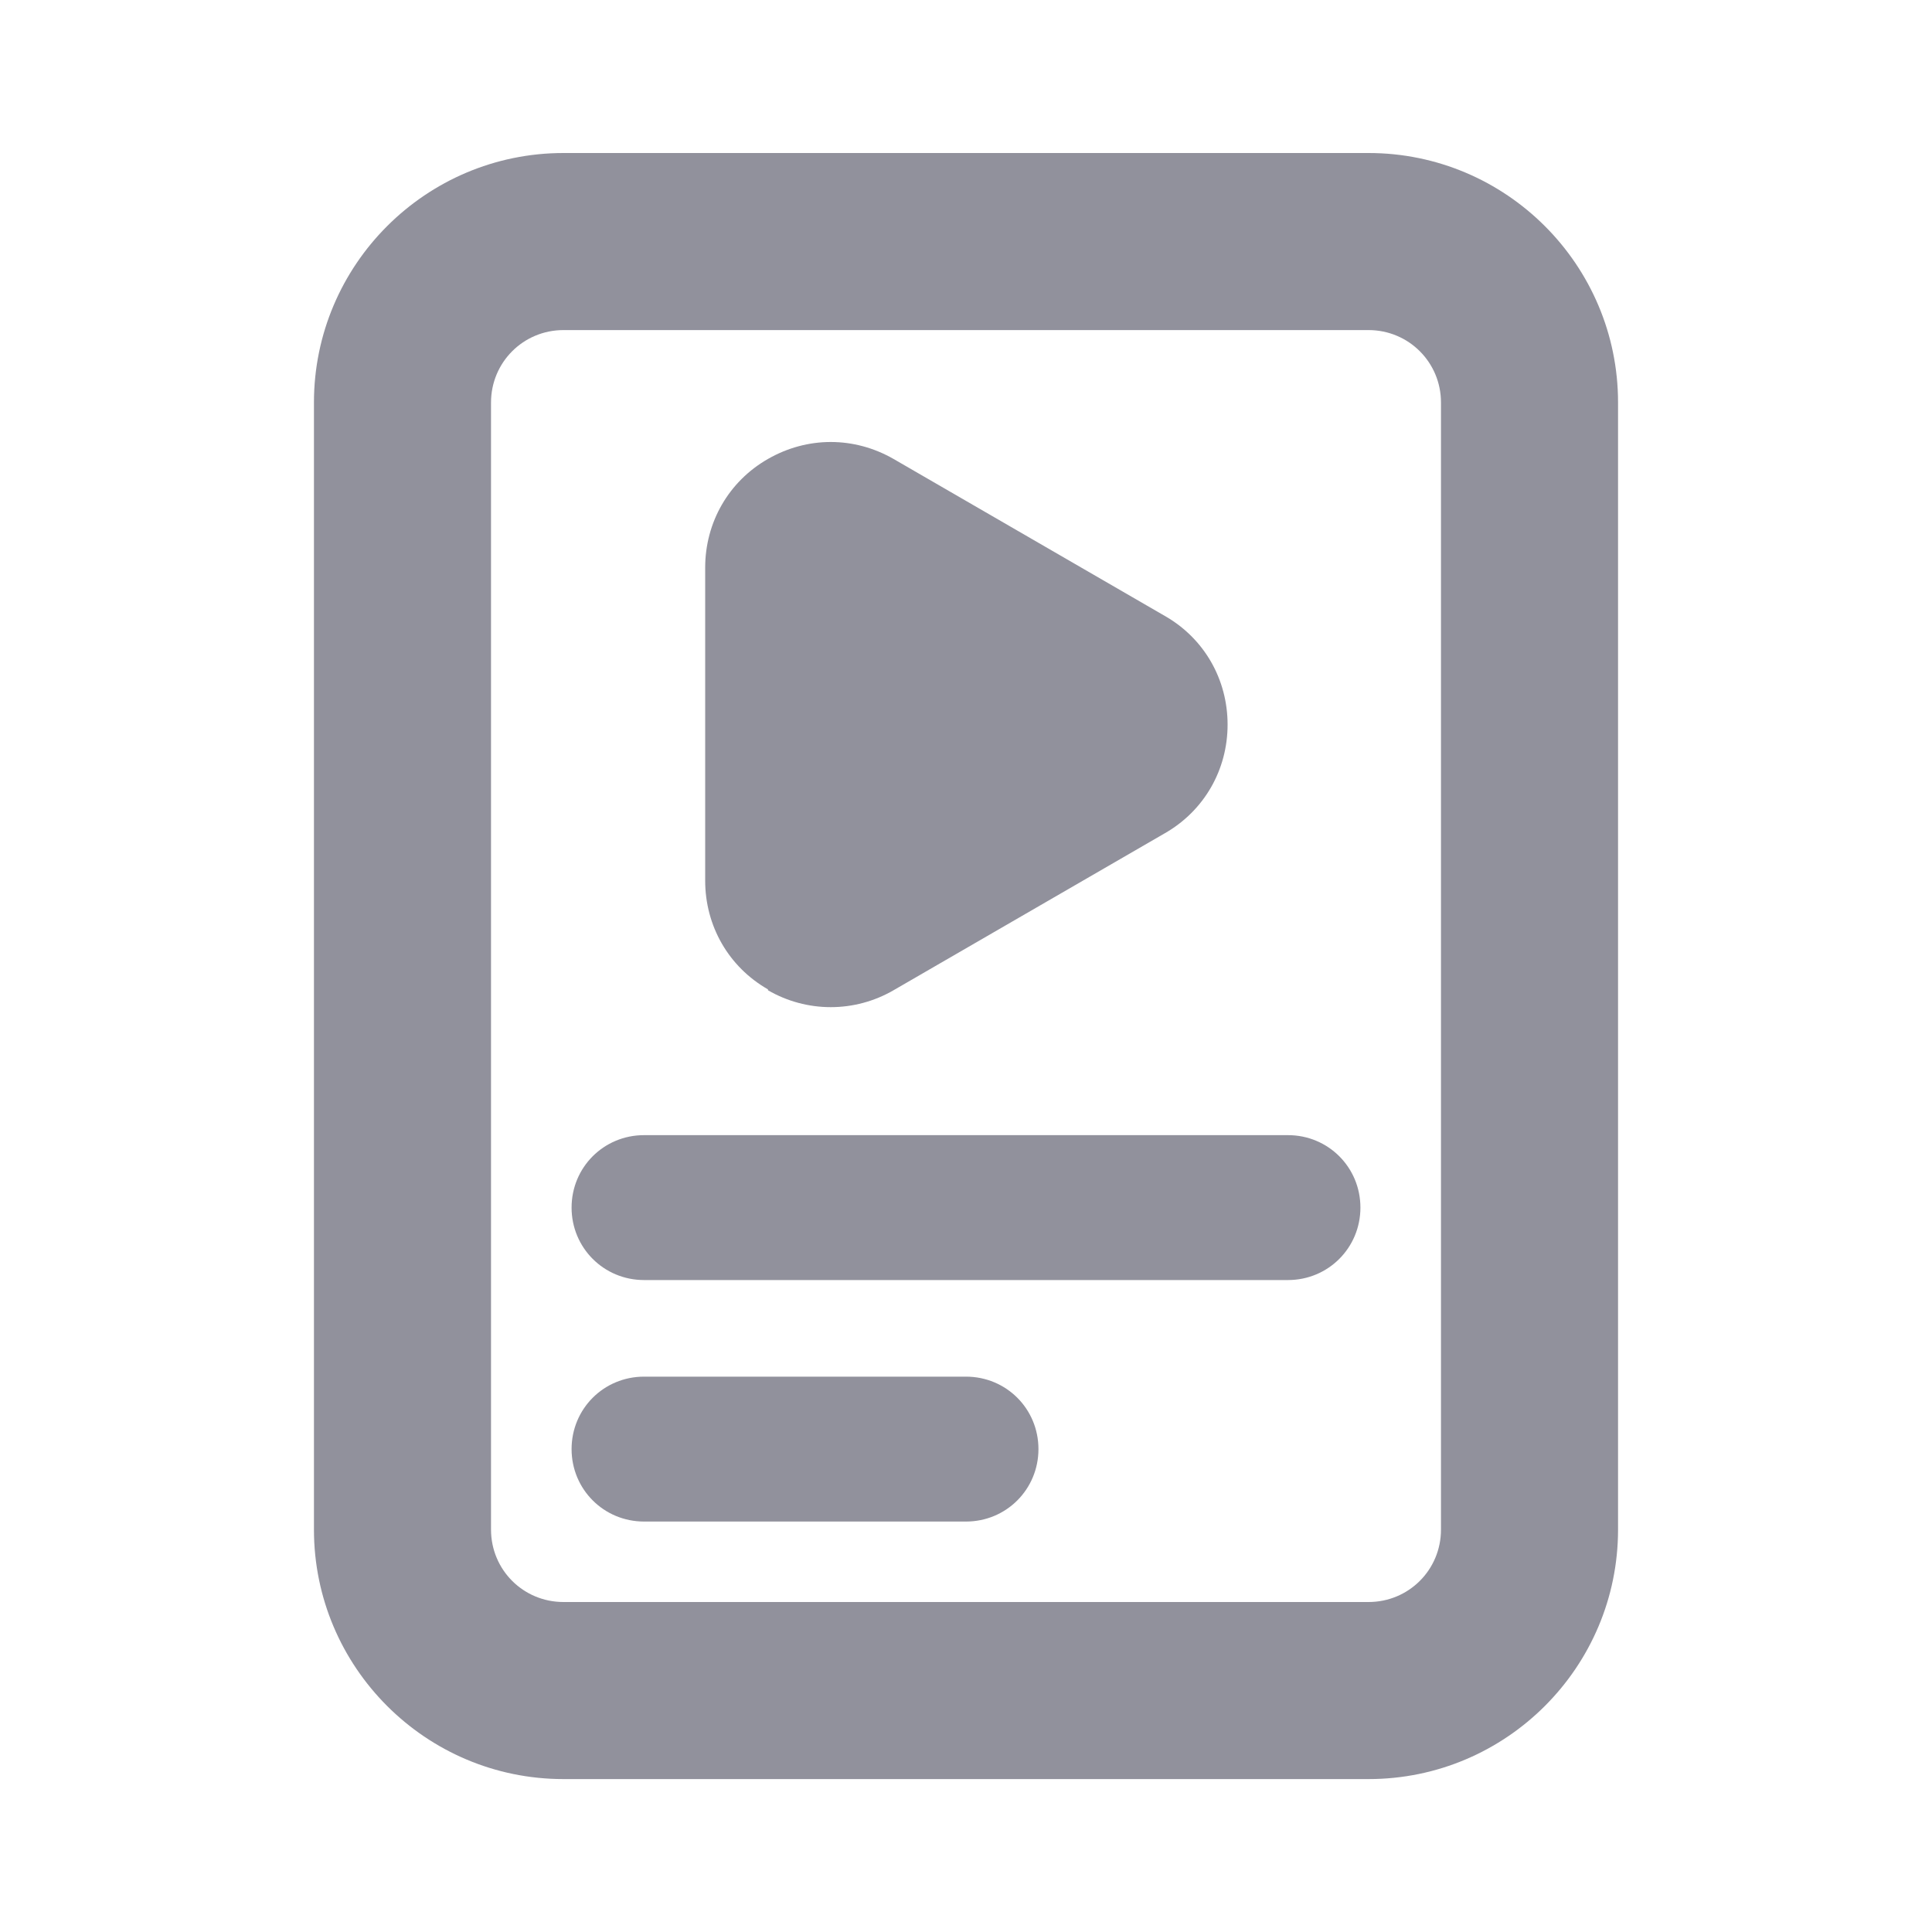
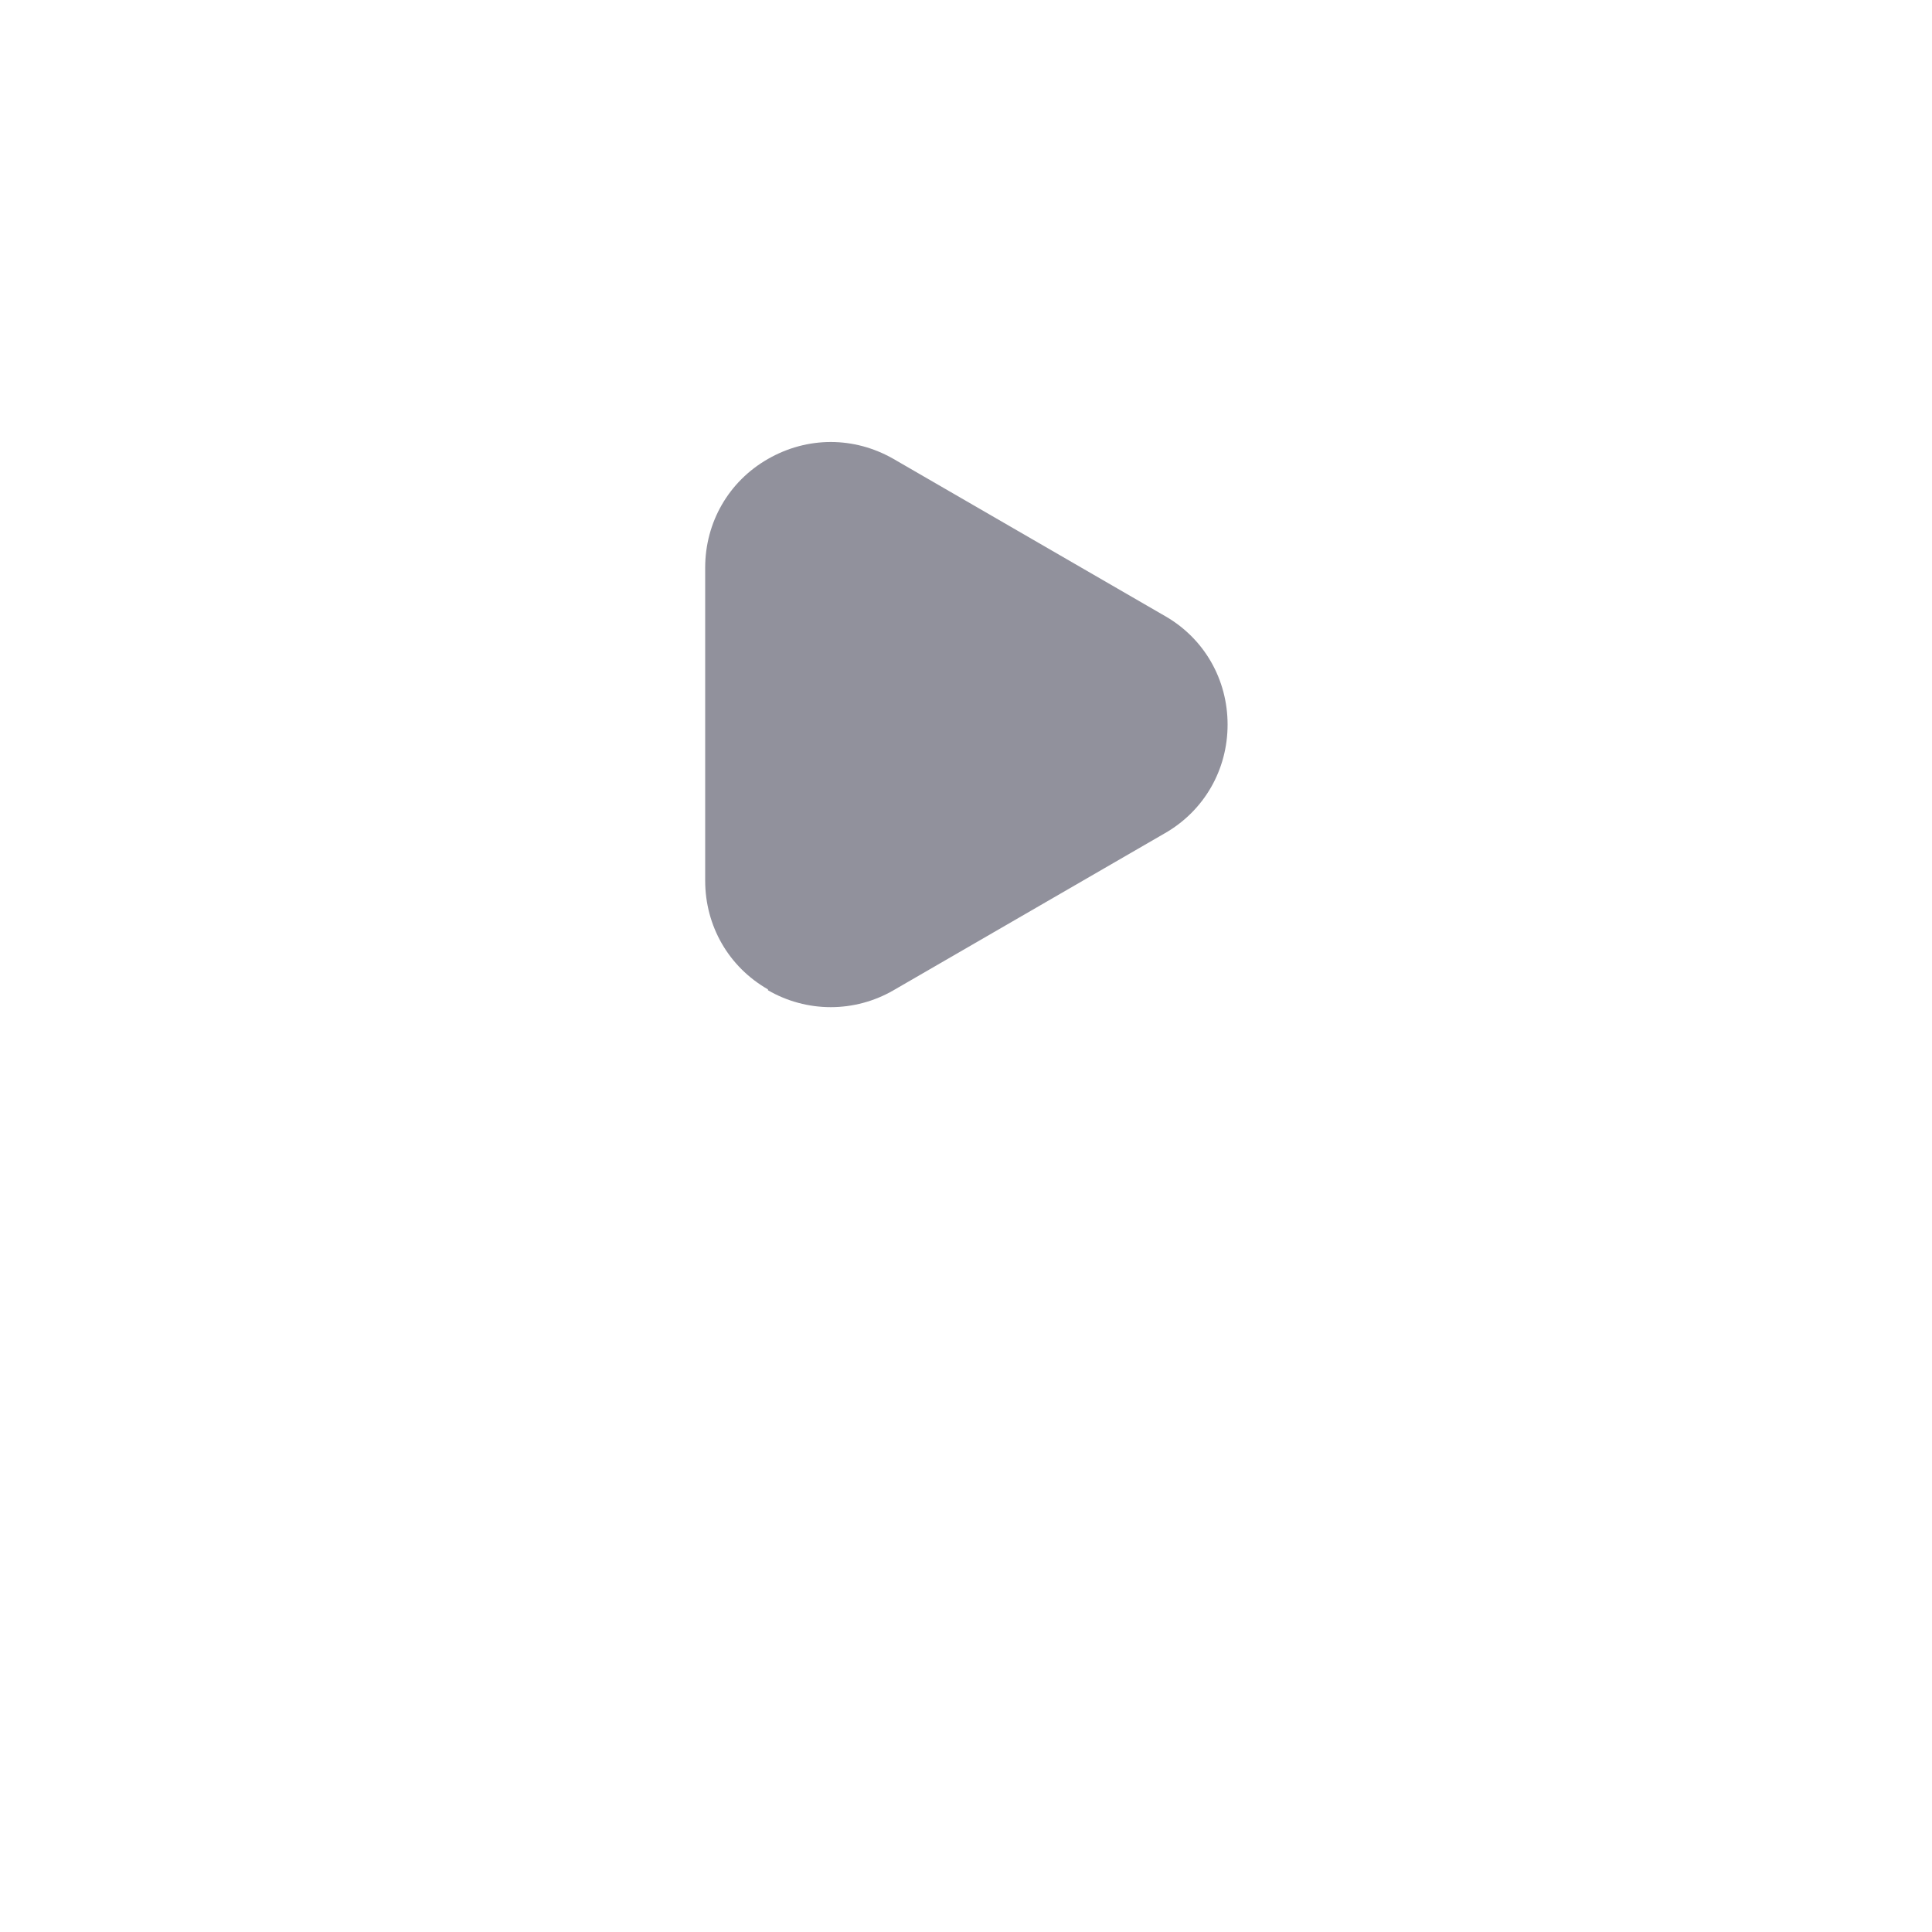
<svg xmlns="http://www.w3.org/2000/svg" width="20" height="20" viewBox="0 0 20 20" fill="none">
-   <path d="M14.167 1.584H5.833C4.408 1.584 3.25 2.742 3.25 4.167V15.834C3.25 17.259 4.408 18.417 5.833 18.417H14.167C15.592 18.417 16.75 17.259 16.75 15.834V4.167C16.75 2.742 15.592 1.584 14.167 1.584ZM14.917 15.834C14.917 16.251 14.583 16.584 14.167 16.584H5.833C5.417 16.584 5.083 16.251 5.083 15.834V4.167C5.083 3.751 5.417 3.417 5.833 3.417H14.167C14.583 3.417 14.917 3.751 14.917 4.167V15.834Z" fill="#91919C" />
-   <path d="M13.333 11.751H6.667C6.25 11.751 5.917 12.084 5.917 12.501C5.917 12.917 6.25 13.251 6.667 13.251H13.333C13.75 13.251 14.083 12.917 14.083 12.501C14.083 12.084 13.75 11.751 13.333 11.751Z" fill="#91919C" />
-   <path d="M10 14.251H6.667C6.25 14.251 5.917 14.584 5.917 15.001C5.917 15.417 6.25 15.751 6.667 15.751H10C10.417 15.751 10.75 15.417 10.75 15.001C10.75 14.584 10.417 14.251 10 14.251Z" fill="#91919C" />
  <path d="M7.95 10.251C8.15 10.367 8.375 10.426 8.6 10.426C8.825 10.426 9.05 10.367 9.25 10.251L12.058 8.626C12.467 8.392 12.708 7.967 12.708 7.501C12.708 7.034 12.467 6.609 12.058 6.376L9.25 4.751C8.842 4.517 8.358 4.517 7.95 4.751C7.542 4.984 7.3 5.409 7.3 5.876V9.117C7.3 9.584 7.542 10.009 7.95 10.242V10.251Z" fill="#91919C" />
</svg>